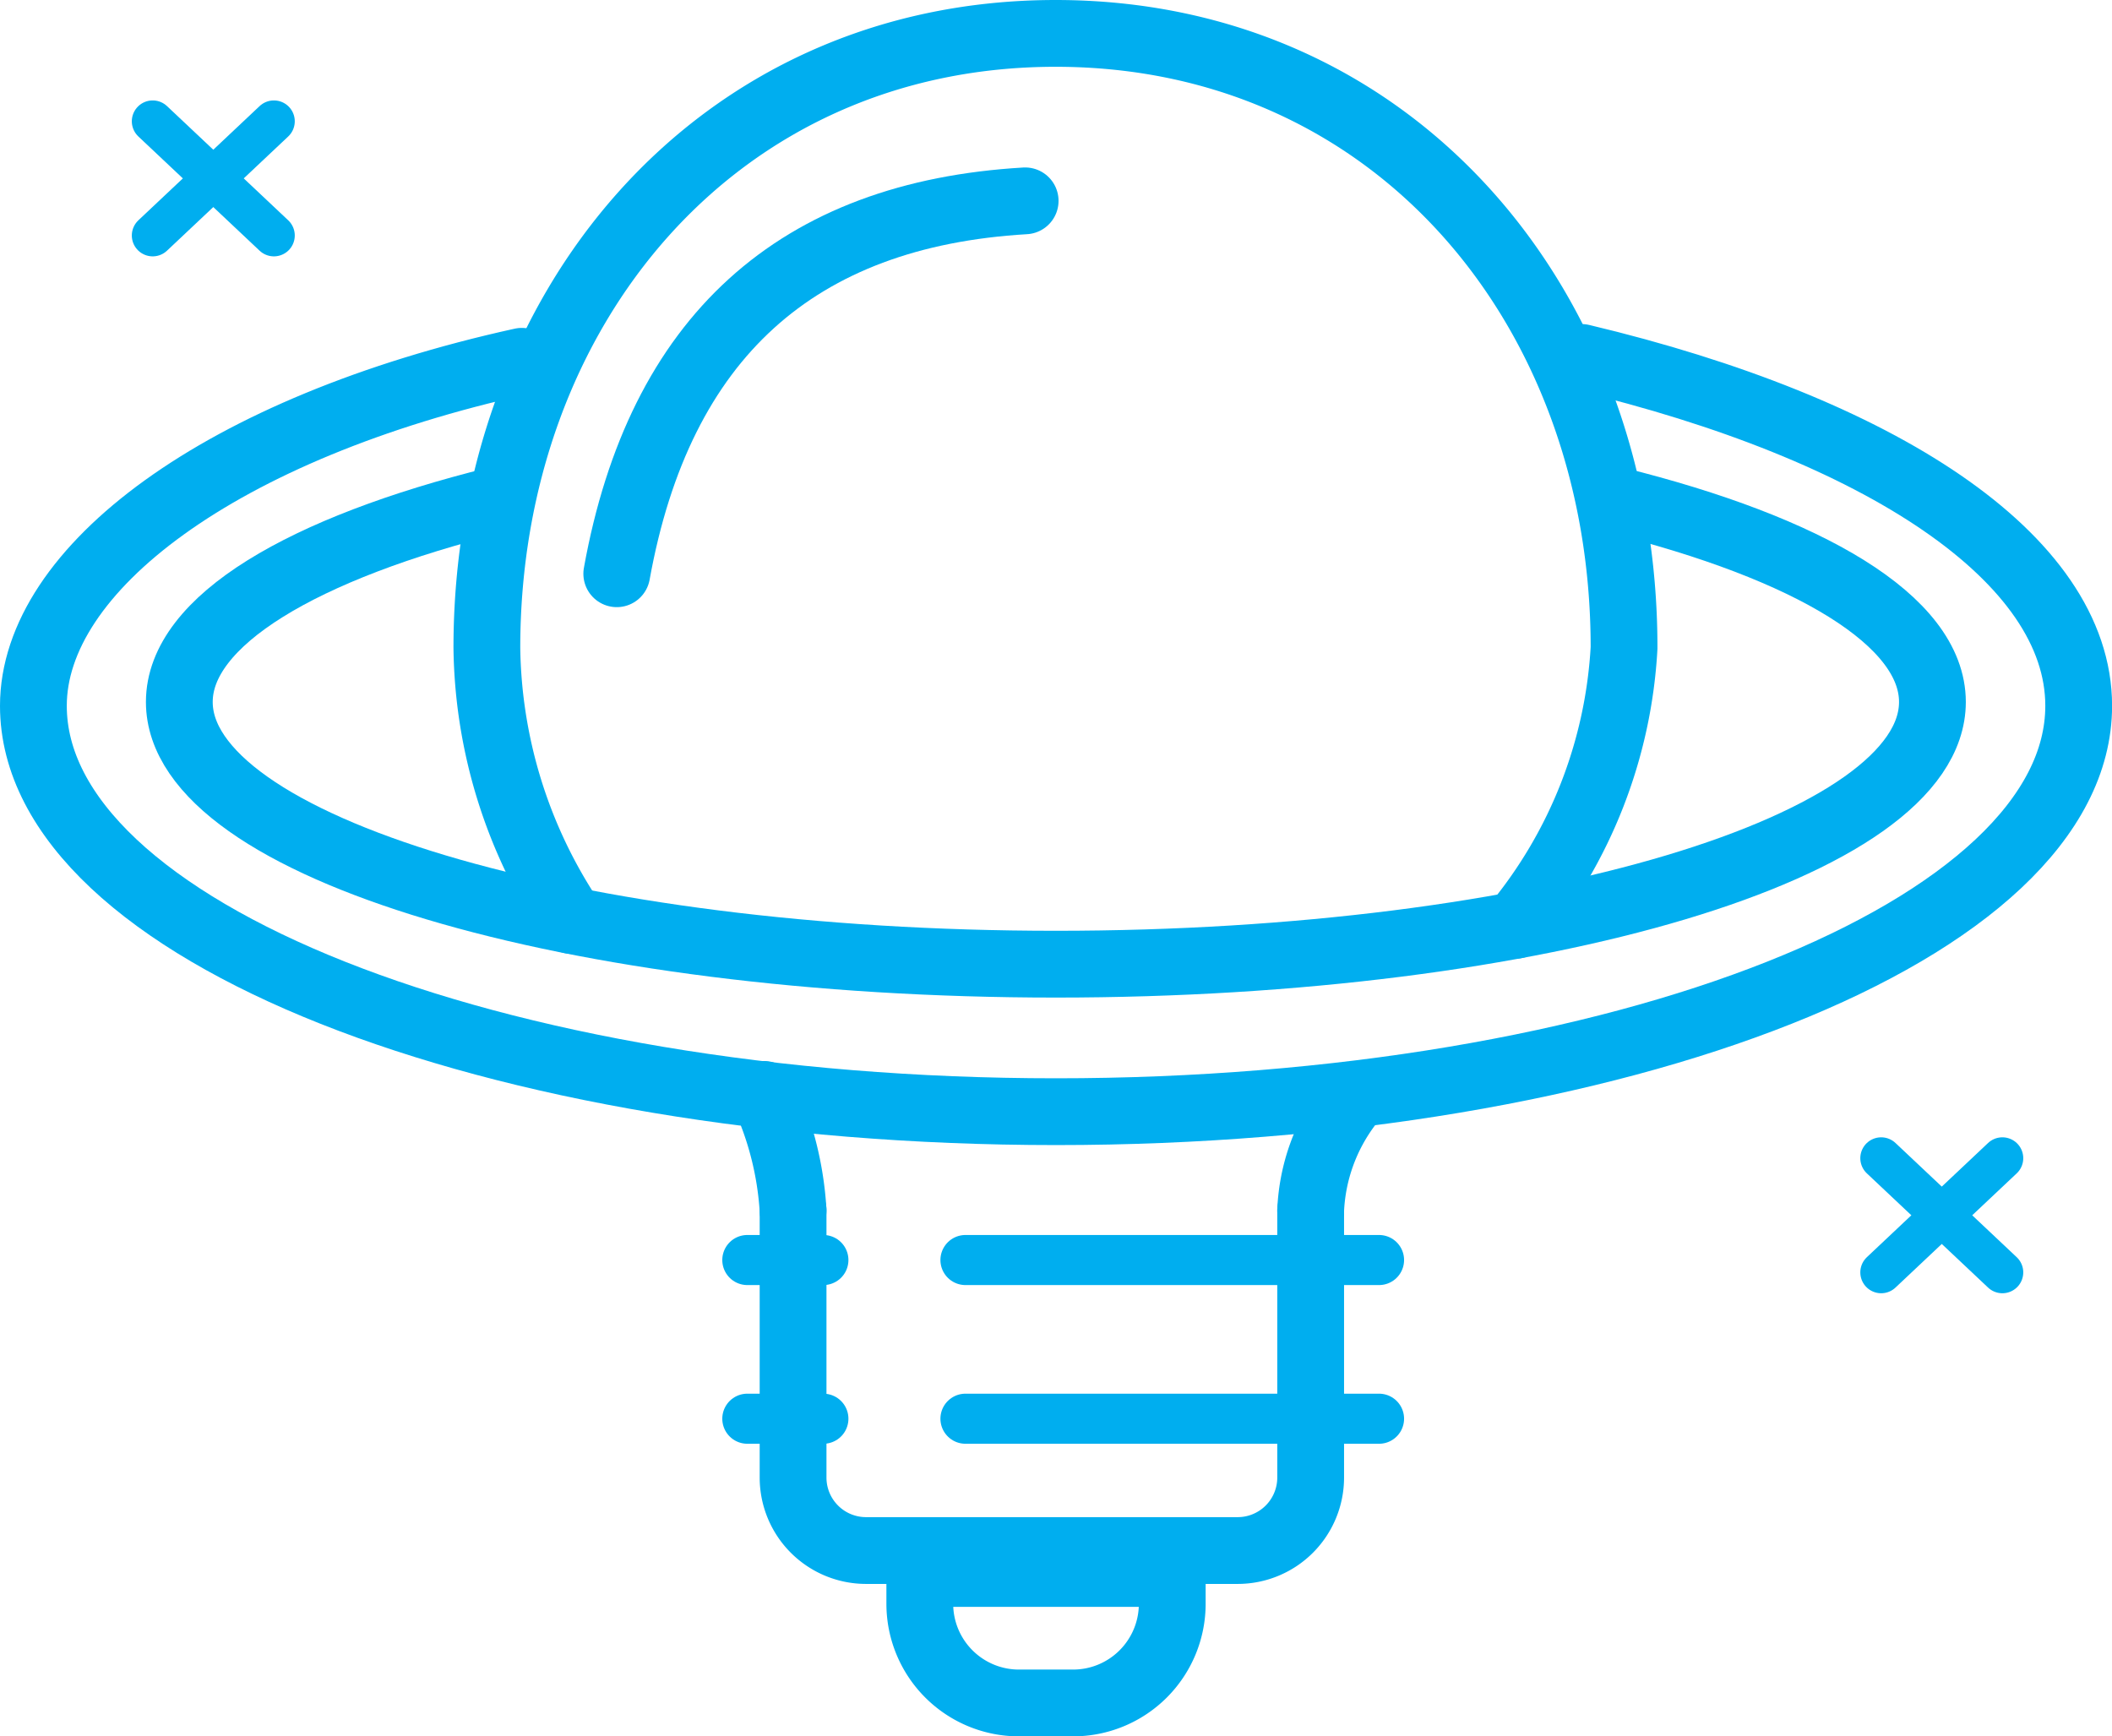
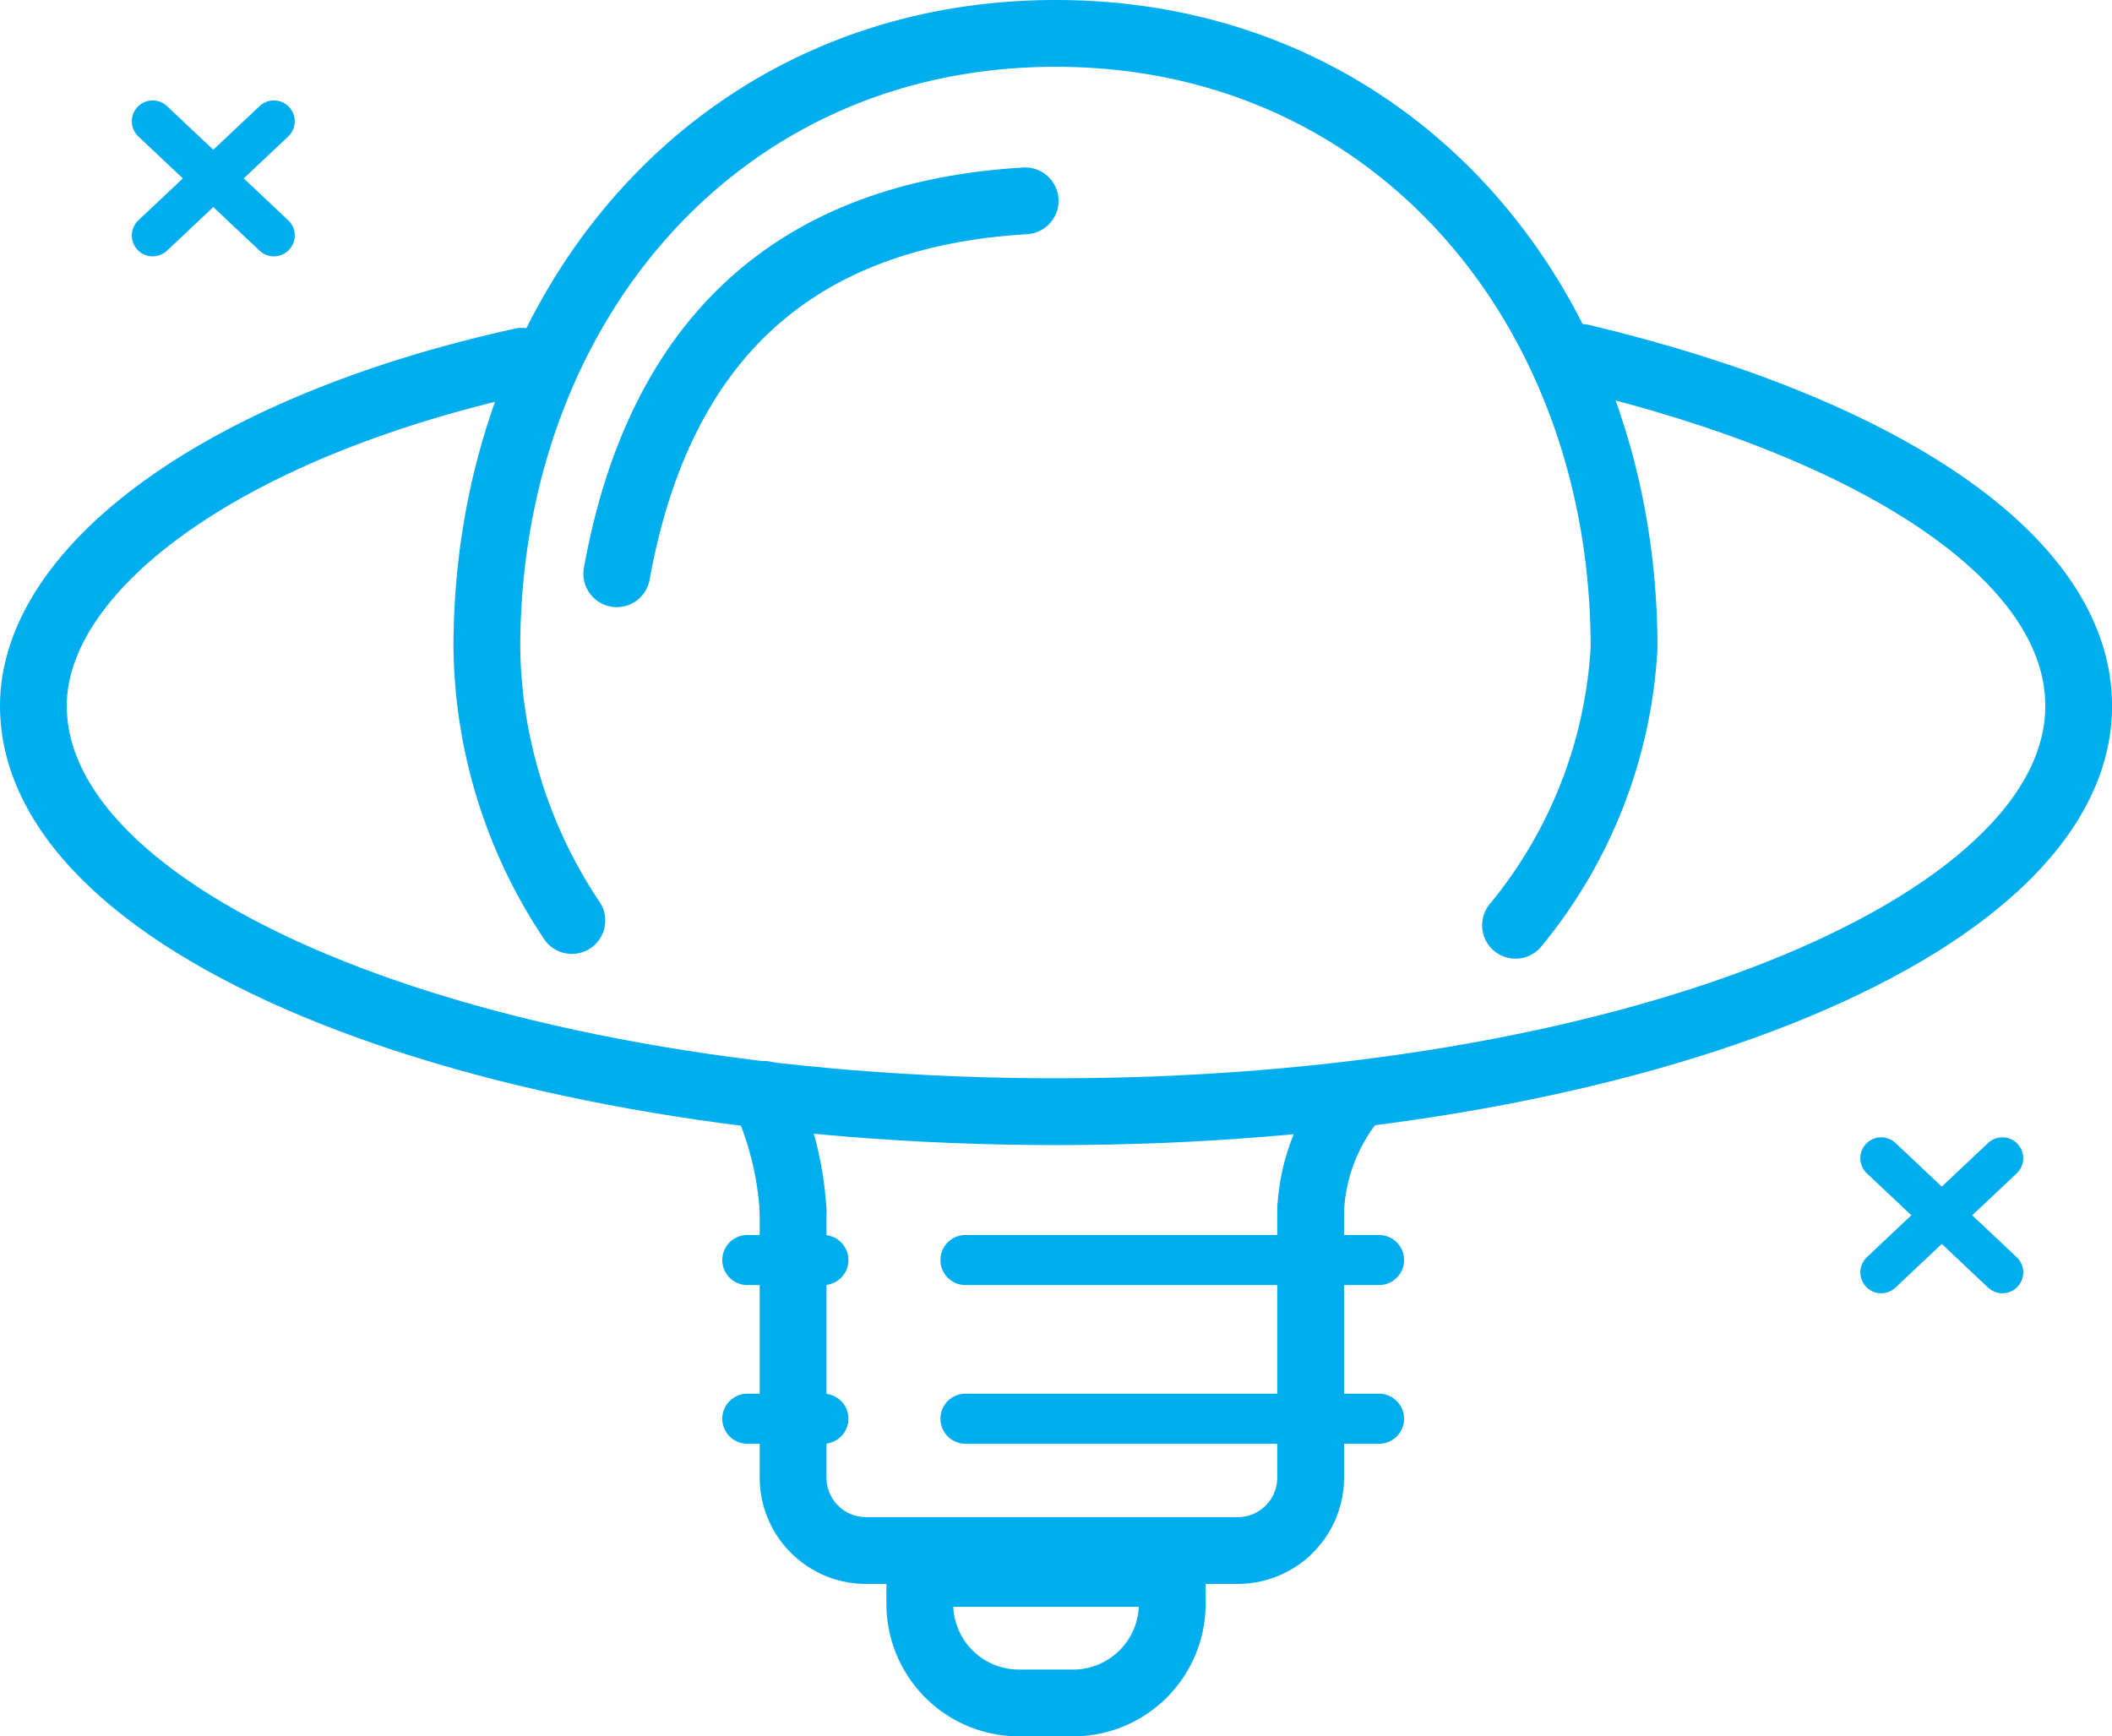
<svg xmlns="http://www.w3.org/2000/svg" id="Isolation_Mode" data-name="Isolation Mode" width="25.299" height="20.8" viewBox="0 0 25.299 20.8">
  <defs>
    <style>
      .cls-1, .cls-2, .cls-3 {
        fill: none;
        stroke: #00aeef;
        stroke-linecap: round;
        stroke-miterlimit: 10;
      }

      .cls-1 {
        stroke-width: 0.8px;
      }

      .cls-2 {
        stroke-width: 0.6px;
      }

      .cls-3 {
        stroke-width: 0.5px;
      }
    </style>
  </defs>
  <g>
    <path class="cls-1" d="M9.5,14.5v3.2a.874.874,0,0,0,.873.874h4.452A.874.874,0,0,0,15.7,17.7V14.5" />
    <path class="cls-1" d="M9.151,13.11A3.892,3.892,0,0,1,9.5,14.5" />
    <path class="cls-1" d="M18.154,11.084a5.713,5.713,0,0,0,1.3-3.322C19.458,3.7,16.711.4,12.645.4S5.832,3.7,5.832,7.762A6,6,0,0,0,6.85,11.027" />
    <path class="cls-1" d="M15.7,14.5a2.261,2.261,0,0,1,.455-1.265" />
    <line class="cls-2" x1="16.519" y1="15.094" x2="11.565" y2="15.094" />
    <line class="cls-2" x1="16.519" y1="16.995" x2="11.565" y2="16.995" />
    <line class="cls-2" x1="8.952" y1="15.094" x2="9.863" y2="15.094" />
    <line class="cls-2" x1="8.952" y1="16.995" x2="9.863" y2="16.995" />
    <path class="cls-1" d="M12.206,20.4h.648a1.188,1.188,0,0,0,1.188-1.188v-.363H11.018v.363A1.188,1.188,0,0,0,12.206,20.4Z" />
    <path class="cls-1" d="M6.251,4.328C2.637,5.124.4,6.82.4,8.455c0,2.685,5.484,4.862,12.25,4.862S24.9,11.14,24.9,8.455c0-1.772-2.387-3.323-5.955-4.173" />
-     <path class="cls-1" d="M5.948,5.99c-2.321.576-3.8,1.446-3.8,2.419,0,1.734,4.7,3.141,10.5,3.141s10.5-1.407,10.5-3.141c0-.973-1.478-1.843-3.8-2.419" />
    <path class="cls-1" d="M12.28,2.406c-2.733.16-4.38,1.63-4.892,4.467" />
    <line class="cls-3" x1="1.829" y1="1.453" x2="3.281" y2="2.821" />
    <line class="cls-3" x1="3.281" y1="1.453" x2="1.829" y2="2.821" />
    <line class="cls-3" x1="22.534" y1="13.874" x2="23.986" y2="15.242" />
    <line class="cls-3" x1="23.986" y1="13.874" x2="22.534" y2="15.242" />
  </g>
</svg>